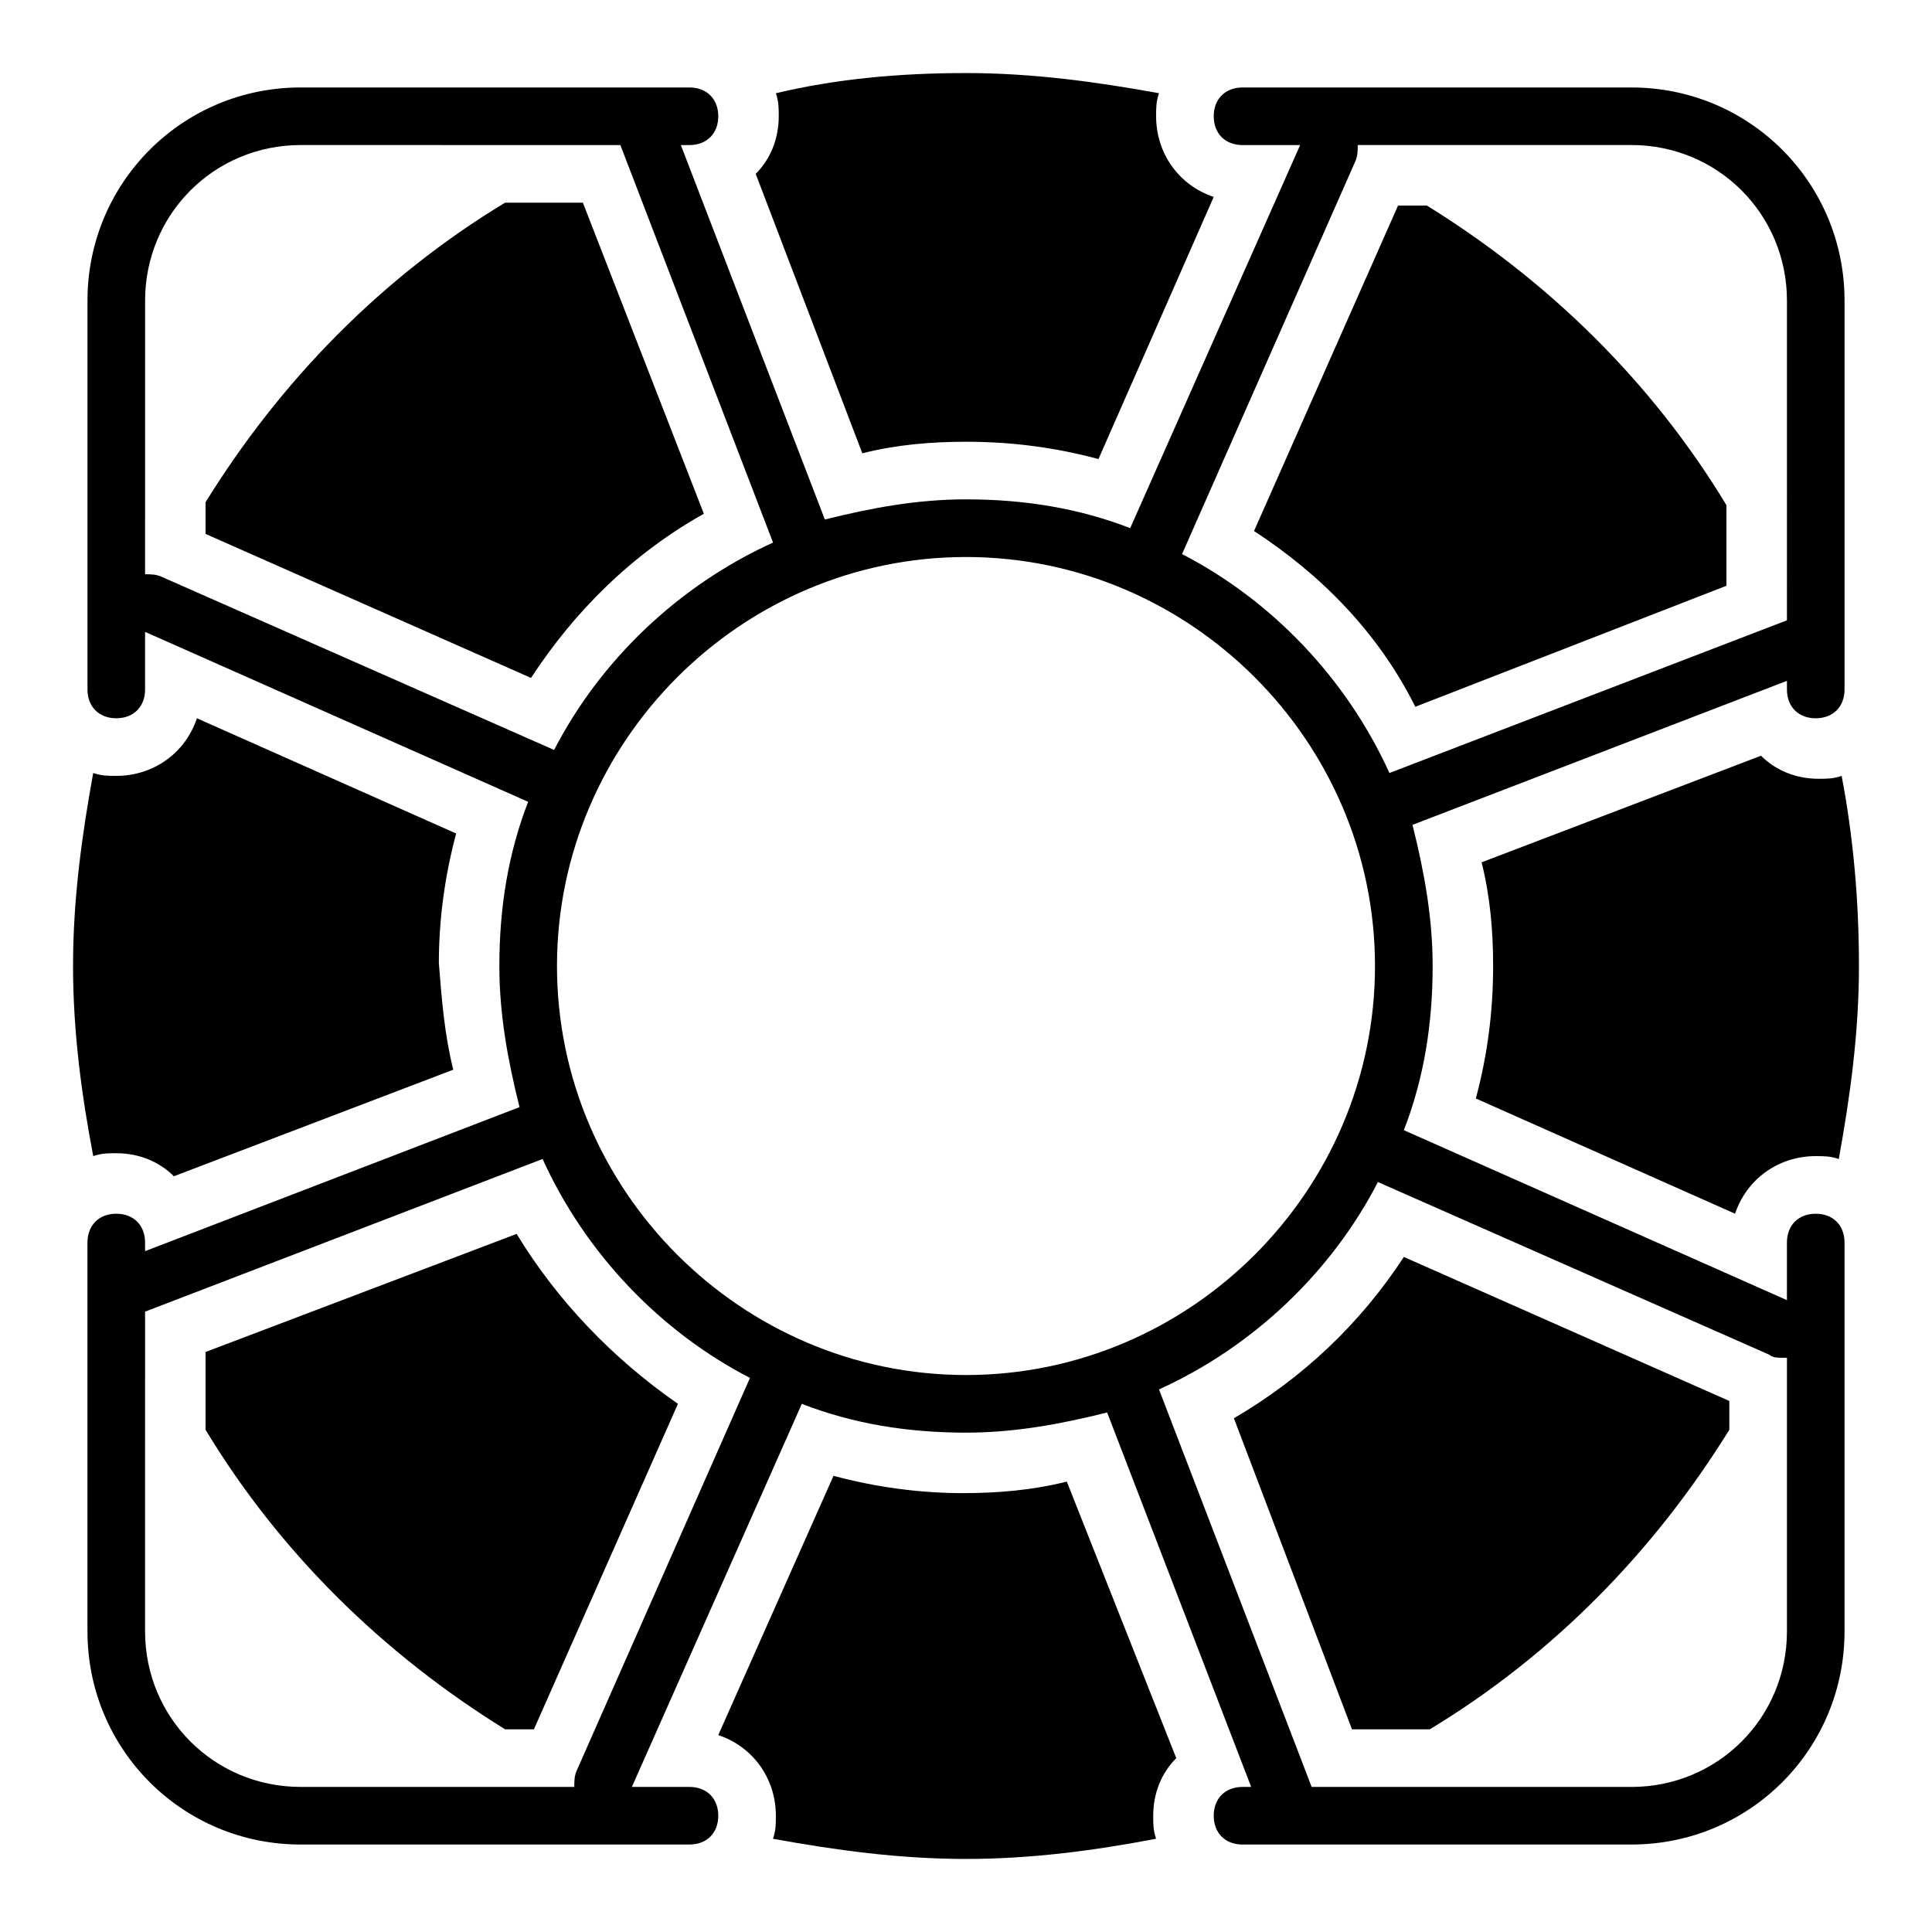
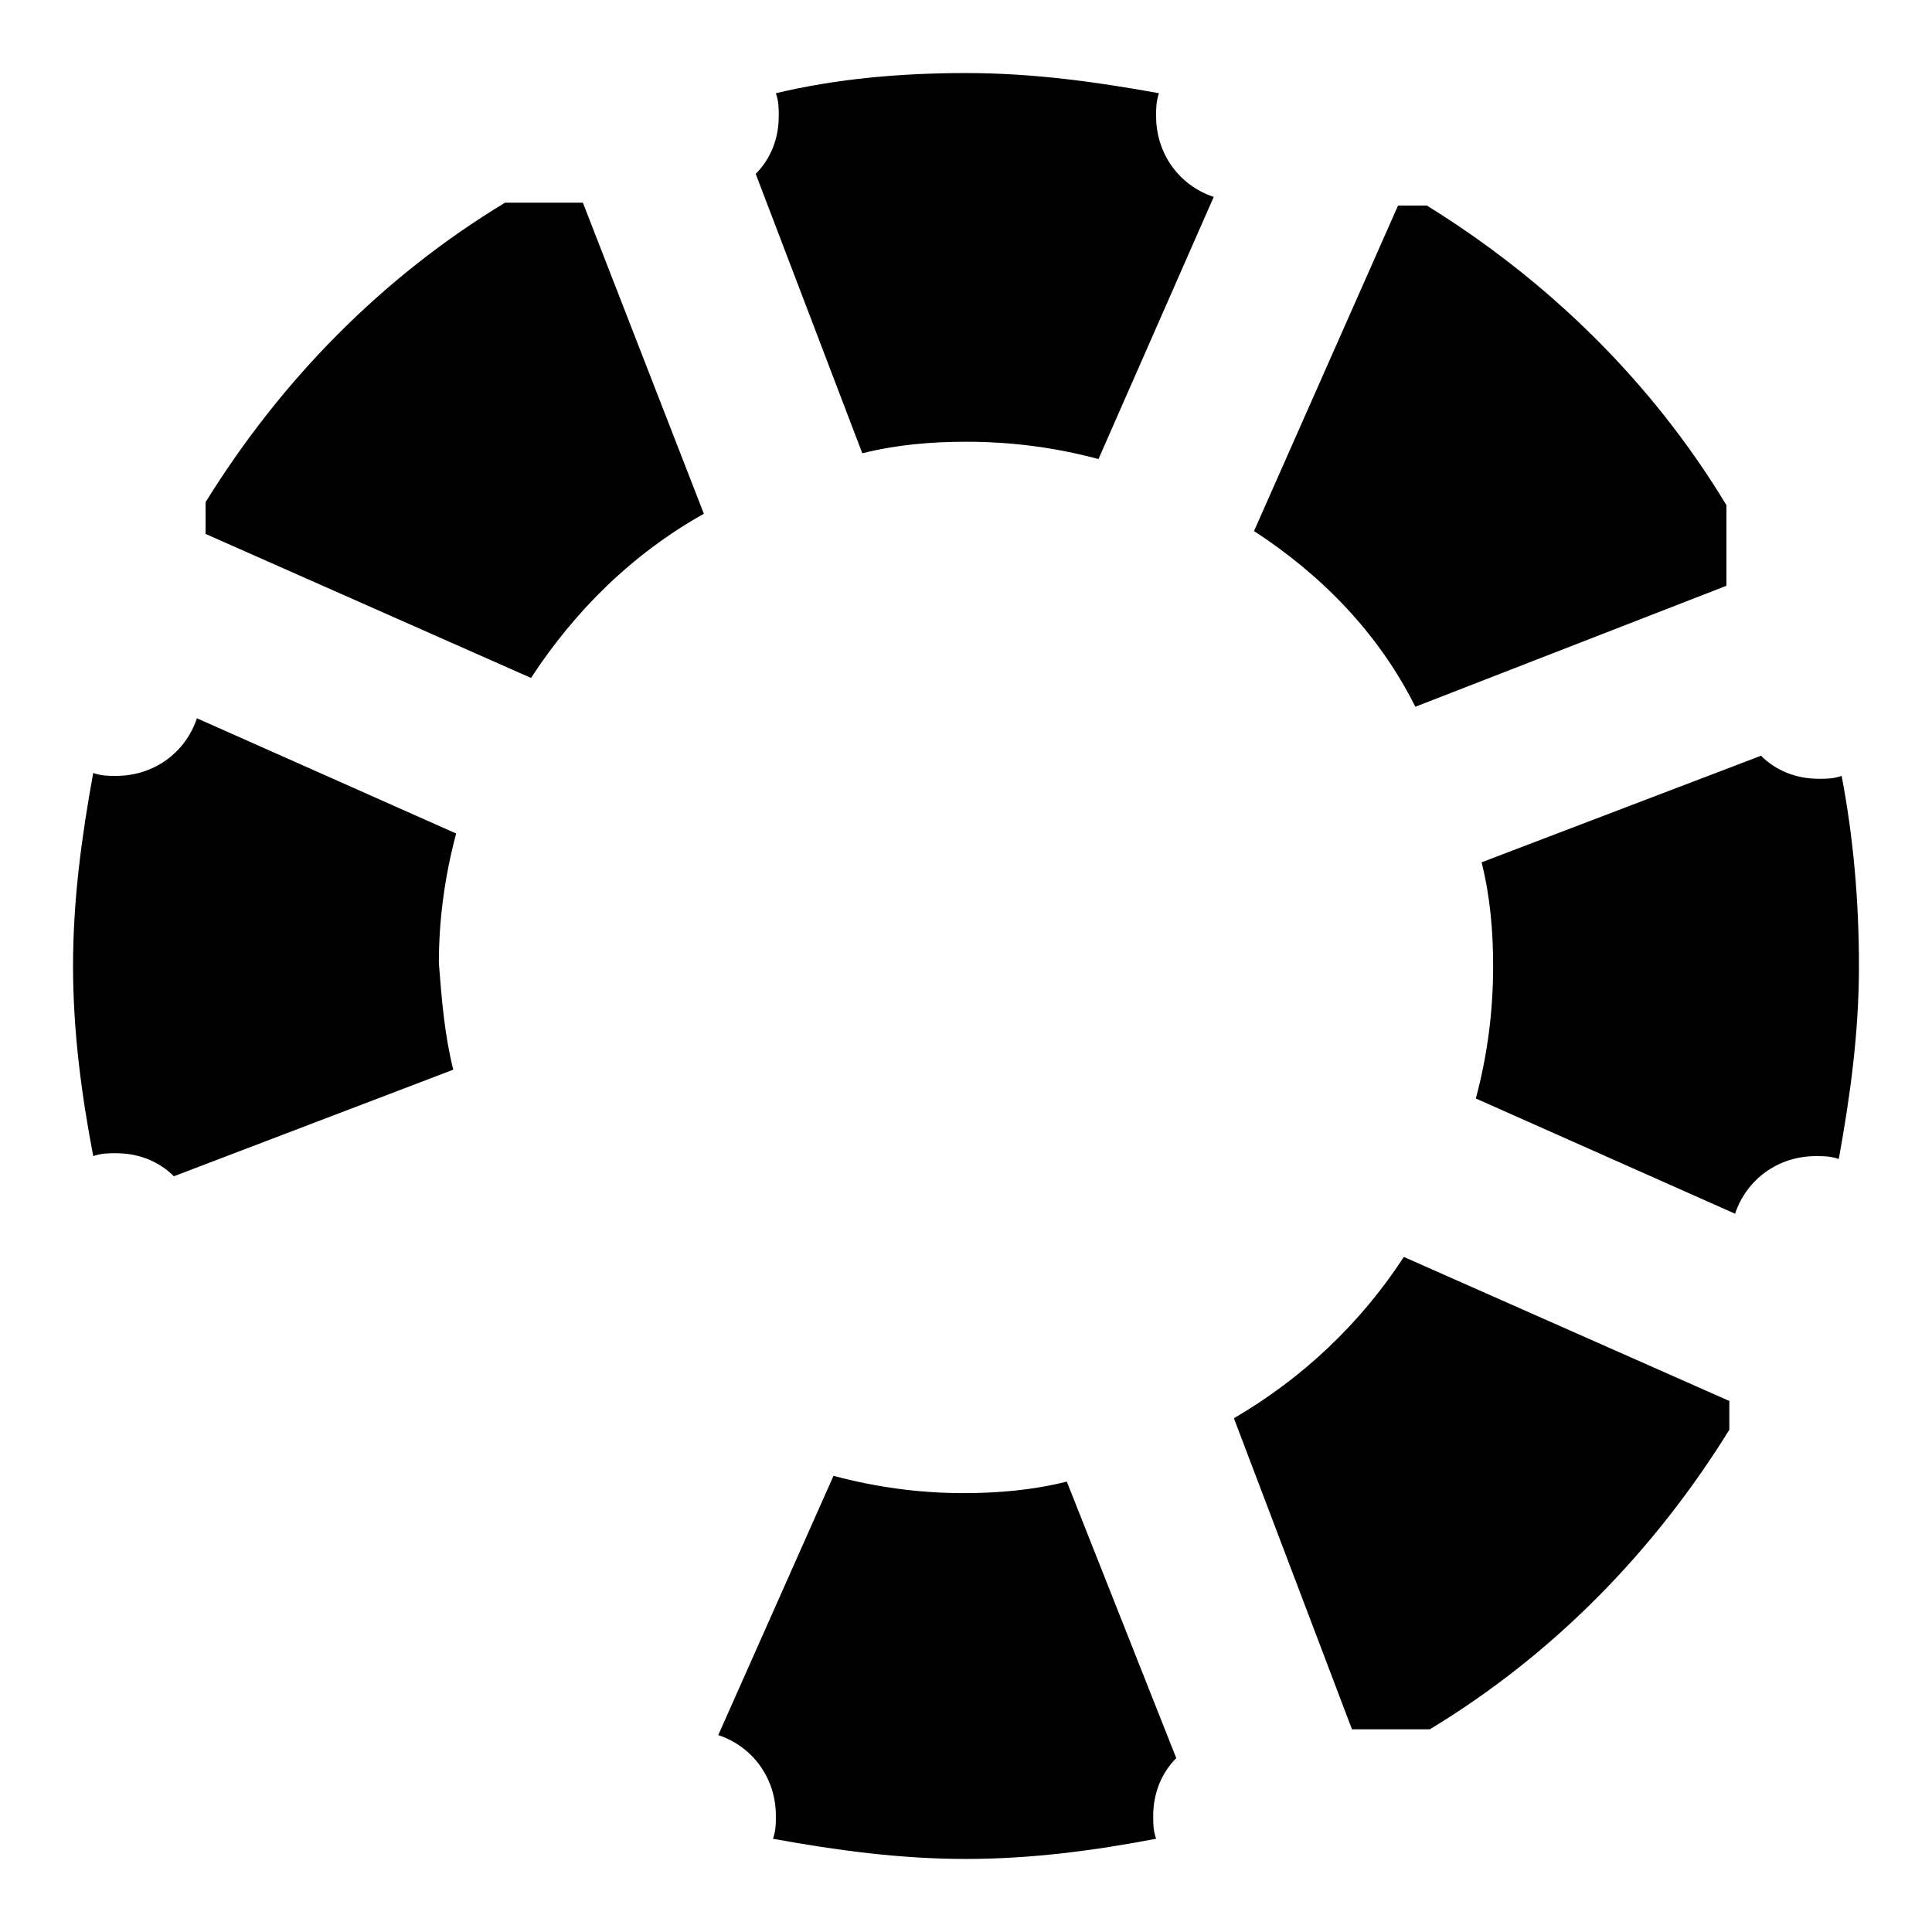
<svg xmlns="http://www.w3.org/2000/svg" fill="#000000" width="800px" height="800px" version="1.1" viewBox="144 144 512 512">
  <g>
    <path d="m264.12 427.48-74.043 28.242c-3.816-3.816-9.16-6.106-15.266-6.106-2.289 0-3.816 0-6.106 0.762-3.055-16.031-5.348-32.824-5.348-50.379 0-17.559 2.289-34.352 5.344-51.145 2.289 0.762 3.816 0.762 6.106 0.762 9.922 0 18.32-6.106 21.375-15.266l68.703 30.535c-3.055 11.449-4.582 22.902-4.582 34.352 0.766 9.922 1.527 19.082 3.816 28.242z" />
-     <path d="m323.66 516.03-38.168 86.258h-7.633c-32.062-19.848-59.543-46.562-79.387-79.387v-20.609l82.441-31.297c10.684 17.555 25.188 32.82 42.746 45.035z" />
    <path d="m284.73 323.66-86.258-38.168v-8.398c19.848-32.062 46.562-59.543 79.387-79.387h20.609l32.062 82.441c-19.086 10.688-34.352 25.953-45.801 43.512z" />
    <path d="m455.72 609.92c-3.816 3.816-6.106 9.16-6.106 15.266 0 2.289 0 3.816 0.762 6.106-16.031 3.059-32.824 5.348-50.379 5.348-17.559 0-34.352-2.289-51.145-5.344 0.762-2.289 0.762-3.816 0.762-6.106 0-9.922-6.106-18.32-15.266-21.375l30.535-68.703c11.449 3.055 22.902 4.582 34.352 4.582 9.16 0 18.32-0.762 27.48-3.055z" />
    <path d="m344.27 190.08c3.816-3.816 6.106-9.16 6.106-15.266 0-2.289 0-3.816-0.762-6.106 16.031-3.82 32.824-5.348 50.383-5.348s34.352 2.289 51.145 5.344c-0.762 2.289-0.762 3.816-0.762 6.106 0 9.922 6.106 18.32 15.266 21.375l-30.535 69.465c-11.449-3.055-22.902-4.582-35.113-4.582-9.16 0-18.32 0.762-27.48 3.055z" />
    <path d="m476.33 284.73 38.168-86.258h7.633c32.062 19.848 59.543 46.562 79.387 79.387v21.375l-82.441 32.062c-9.922-19.852-25.188-35.117-42.746-46.566z" />
    <path d="m602.29 515.27v7.633c-19.848 32.062-46.562 59.543-79.387 79.387h-20.609l-31.297-82.441c18.32-10.688 33.586-25.191 45.039-42.746z" />
    <path d="m636.64 400c0 17.559-2.289 34.352-5.344 51.145-2.289-0.762-3.816-0.762-6.106-0.762-9.922 0-18.32 6.106-21.375 15.266l-68.703-30.535c3.055-11.449 4.582-22.902 4.582-35.113 0-9.16-0.762-18.32-3.055-27.48l74.043-28.242c3.816 3.816 9.16 6.106 15.266 6.106 2.289 0 3.816 0 6.106-0.762 3.059 16.027 4.586 32.82 4.586 50.379z" />
-     <path d="m625.19 334.35c4.582 0 7.633-3.055 7.633-7.633v-103.05c0-31.297-25.191-56.488-56.488-56.488h-103.05c-4.582 0-7.633 3.055-7.633 7.633 0 4.582 3.055 7.633 7.633 7.633h15.266l-45.039 101.52c-13.742-5.344-28.242-7.633-43.512-7.633-12.977 0-25.191 2.289-37.402 5.344l-38.168-99.234h2.289c4.582 0 7.633-3.055 7.633-7.633 0-4.582-3.055-7.633-7.633-7.633h-103.05c-31.297 0-56.488 25.191-56.488 56.488v103.05c0 4.582 3.055 7.633 7.633 7.633 4.582 0 7.633-3.055 7.633-7.633v-15.266l101.52 45.039c-5.344 13.742-7.633 28.242-7.633 43.512 0 12.977 2.289 25.191 5.344 37.402l-99.234 38.168v-2.289c0-4.582-3.055-7.633-7.633-7.633-4.582 0-7.633 3.055-7.633 7.633v103.05c0 31.297 25.191 56.488 56.488 56.488h103.05c4.582 0 7.633-3.055 7.633-7.633 0-4.582-3.055-7.633-7.633-7.633h-15.266l45.039-101.52c13.742 5.344 28.242 7.633 43.512 7.633 12.977 0 25.191-2.289 37.402-5.344l38.168 99.234h-2.289c-4.582 0-7.633 3.055-7.633 7.633 0 4.582 3.055 7.633 7.633 7.633h103.05c31.297 0 56.488-25.191 56.488-56.488v-103.05c0-4.582-3.055-7.633-7.633-7.633-4.582 0-7.633 3.055-7.633 7.633v15.266l-101.52-45.039c5.344-13.742 7.633-28.242 7.633-43.512 0-12.977-2.289-25.191-5.344-37.402l99.234-38.168v2.289c-0.004 4.582 3.051 7.637 7.633 7.637zm-438.16-37.406c-1.527-0.762-3.055-0.762-4.582-0.762l0.004-72.52c0-22.902 18.32-41.223 41.223-41.223l84.73 0.004 40.457 105.34c-25.191 11.449-45.801 31.297-58.016 54.961zm109.92 316.03c-0.762 1.527-0.762 3.055-0.762 4.582l-72.52-0.004c-22.902 0-41.223-18.32-41.223-41.223l0.004-84.727 105.34-40.457c11.449 25.191 31.297 45.801 54.961 58.016zm-5.344-212.97c0-59.543 48.855-108.39 108.39-108.39 59.543 0 108.39 48.855 108.39 108.39 0 59.543-48.855 108.39-108.39 108.39-59.539 0-108.39-48.855-108.39-108.39zm321.37 103.05c0.762 0.762 2.289 0.762 3.055 0.762h1.527v72.52c0 22.902-18.32 41.223-41.223 41.223l-84.73-0.004-40.457-105.34c25.191-11.449 45.801-31.297 58.016-54.961zm-100.76-154.2c-11.449-25.191-31.297-45.801-54.961-58.016l45.801-103.82c0.762-1.527 0.762-3.055 0.762-4.582h72.52c22.902 0 41.223 18.32 41.223 41.223l-0.004 84.734z" />
  </g>
</svg>